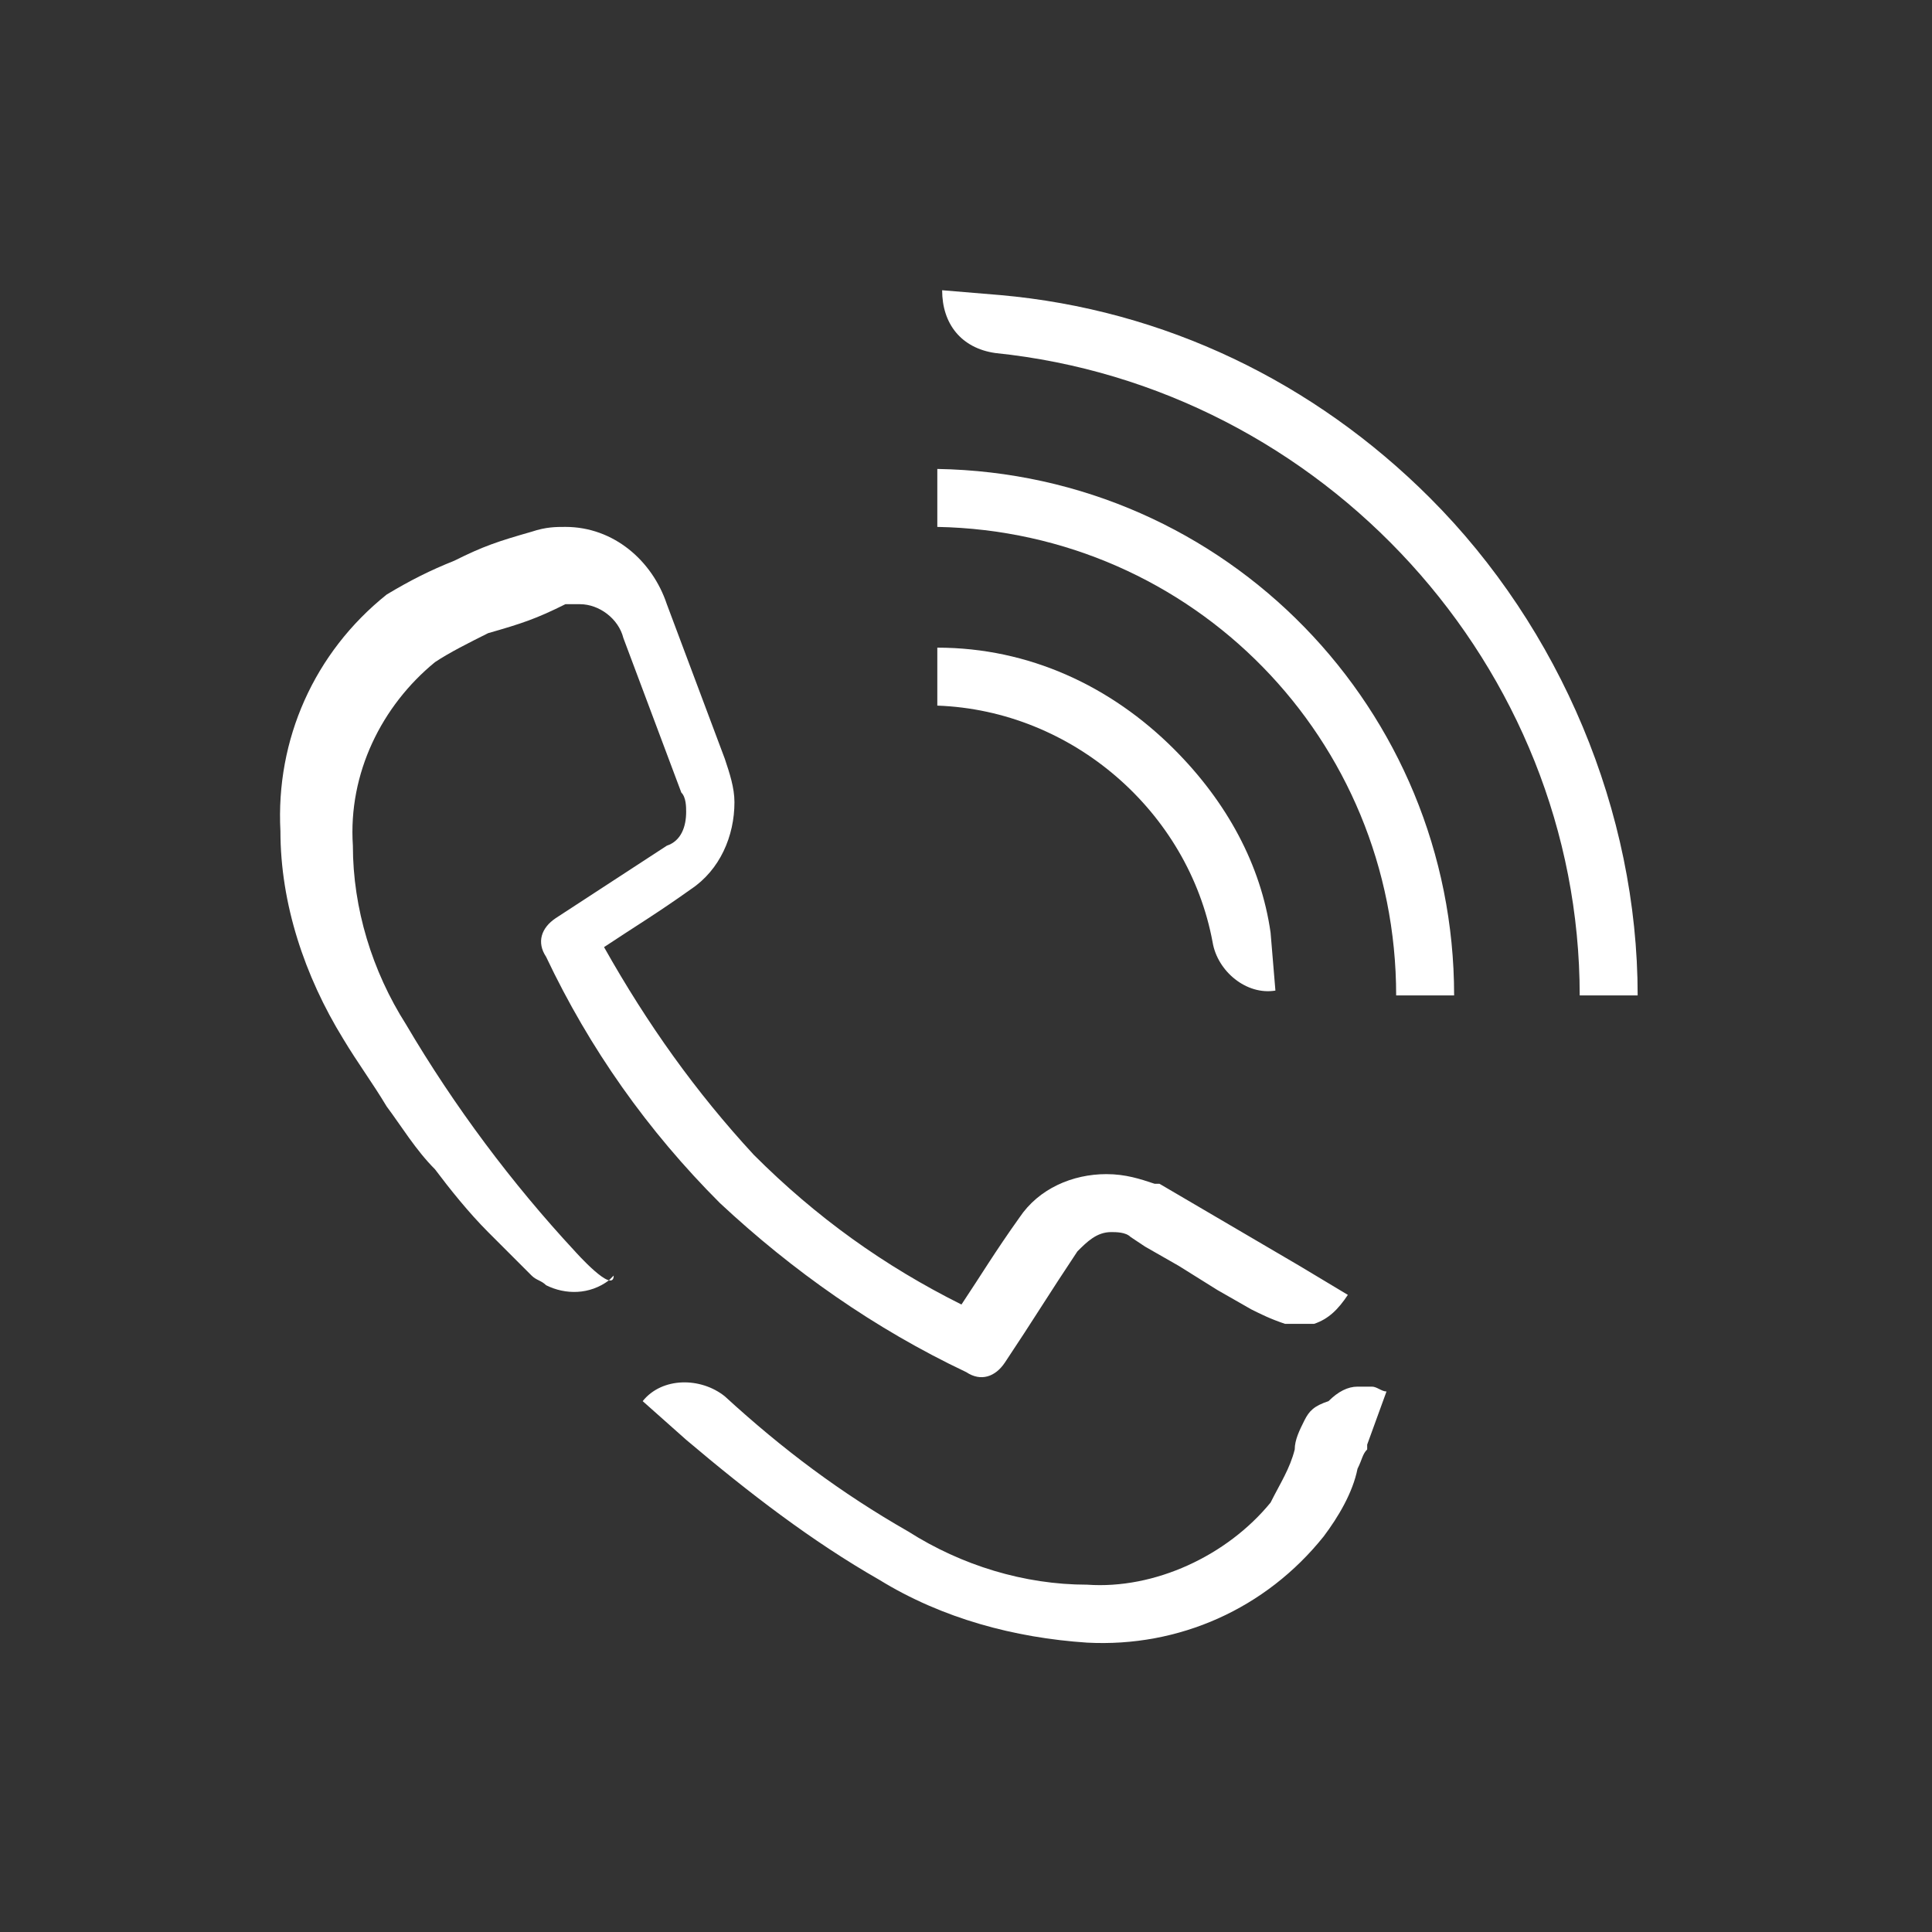
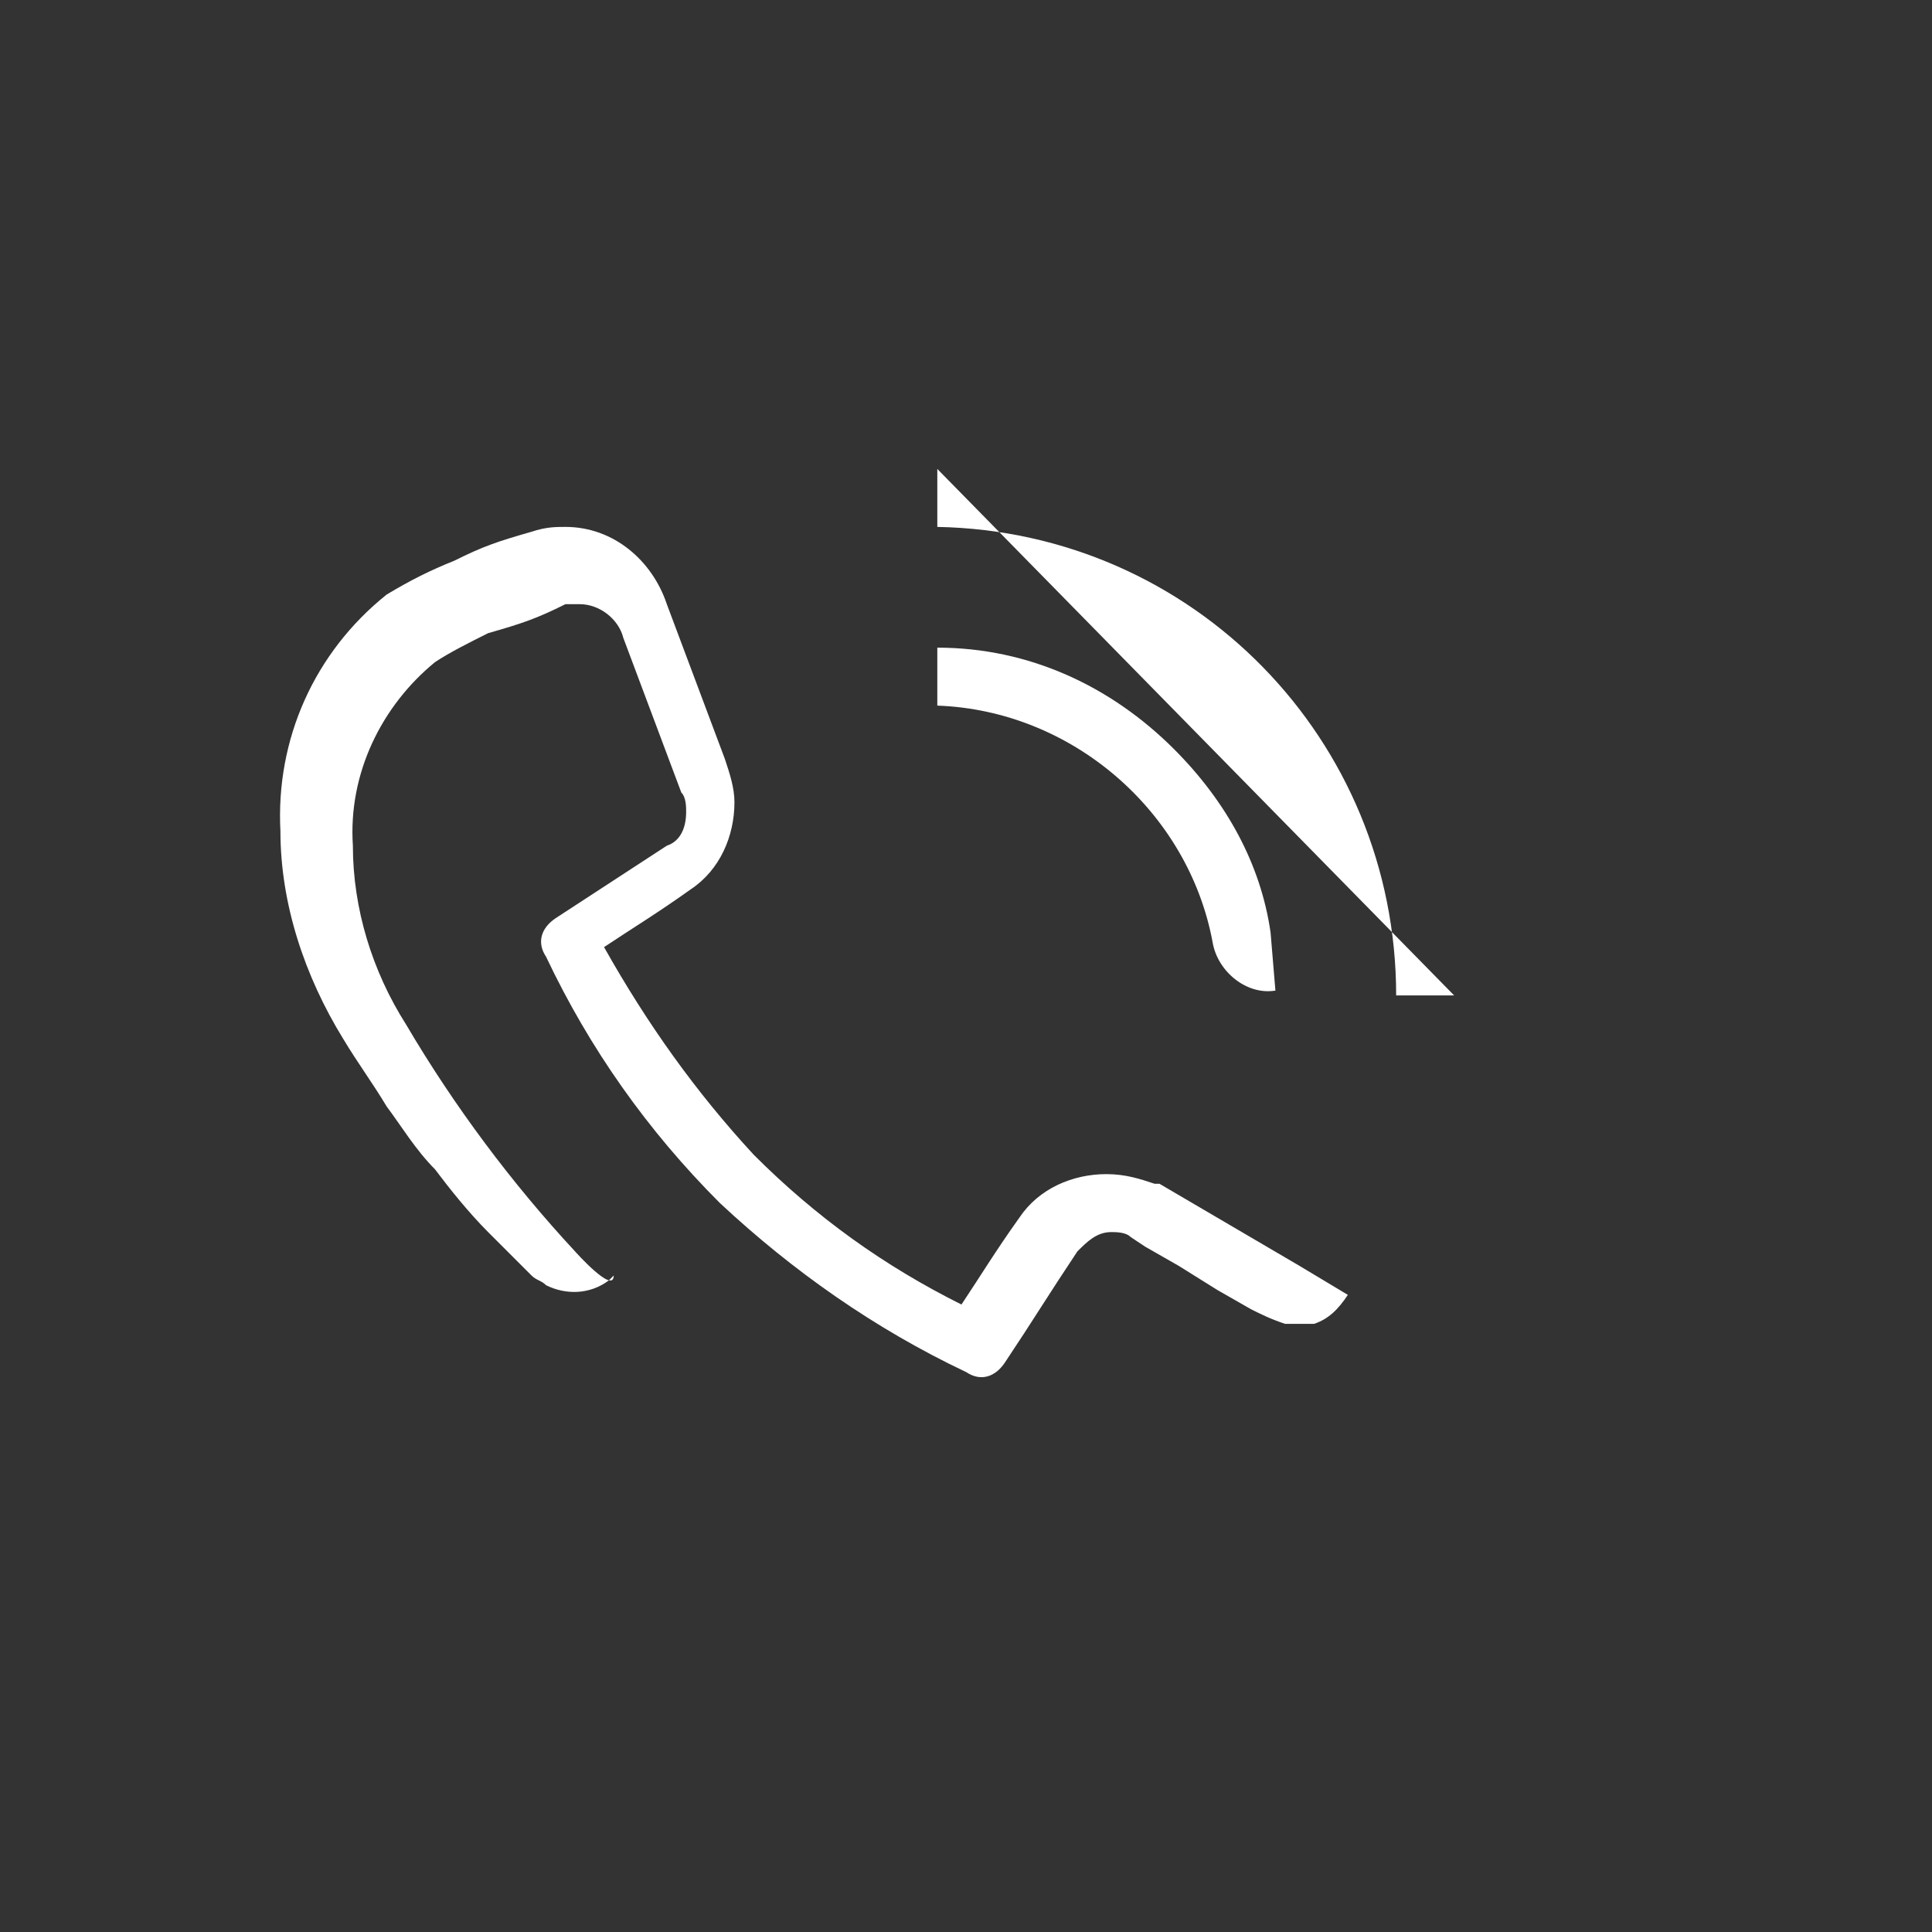
<svg xmlns="http://www.w3.org/2000/svg" version="1.1" id="Capa_1" x="0px" y="0px" viewBox="0 0 40 40" style="enable-background:new 0 0 40 40;" xml:space="preserve">
  <rect x="0" y="0" width="40" height="40" fill="#333333" stroke="none" />
  <style type="text/css">
	.st0{fill:#FFFFFF;}
</style>
  <g id="Teléfono-análogo" transform="translate(704.606 2577.309)">
-     <path id="Trazado_1031" class="st0" d="M-677.6-2547.9c-0.1,0.2-0.2,0.4-0.2,0.6c-0.1,0.4-0.3,0.7-0.5,1.1   c-0.9,1.1-2.4,1.8-3.8,1.7c-1.3,0-2.6-0.4-3.7-1.1c-1.4-0.8-2.6-1.7-3.8-2.8c-0.5-0.4-1.3-0.4-1.7,0.1c0,0,0,0,0,0l0.9,0.8   c1.3,1.1,2.6,2.1,4,2.9c1.3,0.8,2.8,1.2,4.3,1.3c1.9,0.1,3.7-0.7,4.9-2.2c0.3-0.4,0.6-0.9,0.7-1.4c0.1-0.2,0.1-0.3,0.2-0.4   c0,0,0-0.1,0-0.1l0.4-1.1c-0.1,0-0.2-0.1-0.3-0.1c-0.1,0-0.2,0-0.3,0c-0.2,0-0.4,0.1-0.6,0.3   C-677.4-2548.2-677.5-2548.1-677.6-2547.9z" />
    <path id="Trazado_1032" class="st0" d="M-692.7-2551.4c-1.3-1.4-2.5-3-3.5-4.7c-0.7-1.1-1.1-2.4-1.1-3.7c-0.1-1.5,0.6-2.9,1.7-3.8   c0.3-0.2,0.7-0.4,1.1-0.6c0.7-0.2,1-0.3,1.6-0.6c0.1,0,0.2,0,0.3,0c0.4,0,0.8,0.3,0.9,0.7l0,0l1.2,3.2l0,0c0.1,0.1,0.1,0.3,0.1,0.4   c0,0.3-0.1,0.6-0.4,0.7l-2.3,1.5c-0.3,0.2-0.4,0.5-0.2,0.8c0.9,1.9,2.1,3.6,3.6,5.1c1.5,1.4,3.2,2.6,5.1,3.5   c0.3,0.2,0.6,0.1,0.8-0.2c0.6-0.9,0.9-1.4,1.5-2.3c0.2-0.2,0.4-0.4,0.7-0.4c0.1,0,0.3,0,0.4,0.1l0.3,0.2l0.7,0.4l0.8,0.5l0.7,0.4   c0.2,0.1,0.4,0.2,0.7,0.3c0.2,0,0.4,0,0.6,0c0.3-0.1,0.5-0.3,0.7-0.6l-1-0.6l-2.9-1.7l-0.1,0c-0.3-0.1-0.6-0.2-1-0.2   c-0.7,0-1.4,0.3-1.8,0.9c-0.5,0.7-0.8,1.2-1.2,1.8c-1.6-0.8-3-1.8-4.3-3.1c-1.2-1.3-2.2-2.7-3.1-4.3c0.6-0.4,1.1-0.7,1.8-1.2   c0.6-0.4,0.9-1.1,0.9-1.8c0-0.3-0.1-0.6-0.2-0.9c0,0-1.2-3.2-1.2-3.2c-0.3-0.9-1.1-1.6-2.1-1.6c-0.2,0-0.4,0-0.7,0.1   c-0.7,0.2-1,0.3-1.6,0.6c-0.5,0.2-0.9,0.4-1.4,0.7l0,0c-1.5,1.2-2.3,3-2.2,4.9c0,1.5,0.5,3,1.3,4.3c0.3,0.5,0.6,0.9,0.9,1.4   c0.3,0.4,0.6,0.9,1,1.3c0.3,0.4,0.7,0.9,1.1,1.3c0.2,0.2,0.4,0.4,0.6,0.6c0.1,0.1,0.2,0.2,0.3,0.3c0.1,0.1,0.2,0.1,0.3,0.2   c0.4,0.2,0.9,0.2,1.3-0.1c0,0,0.1-0.1,0.1-0.1C-691.9-2550.5-692.7-2551.4-692.7-2551.4L-692.7-2551.4z" />
-     <path id="Trazado_1033" class="st0" d="M-685.2-2567.6l0,1.2c5.3,0.1,9.5,4.4,9.5,9.7h1.2C-674.5-2562.6-679.2-2567.5-685.2-2567.6   L-685.2-2567.6z" />
-     <path id="Trazado_1034" class="st0" d="M-675-2567c-2.4-2.4-5.5-3.9-8.9-4.2l-1.2-0.1c0,0.7,0.4,1.2,1.1,1.3   c6.8,0.7,12.1,6.5,12.1,13.3h1.2C-670.7-2560.5-672.3-2564.3-675-2567z" />
+     <path id="Trazado_1033" class="st0" d="M-685.2-2567.6l0,1.2c5.3,0.1,9.5,4.4,9.5,9.7h1.2L-685.2-2567.6z" />
    <path id="Trazado_1035" class="st0" d="M-680.3-2561.8c-1.3-1.3-3-2.1-4.9-2.1l0,1.2c2.8,0.1,5.2,2.2,5.7,4.9   c0.1,0.6,0.7,1.1,1.3,1l-0.1-1.2C-678.5-2559.4-679.2-2560.7-680.3-2561.8z" />
  </g>
</svg>